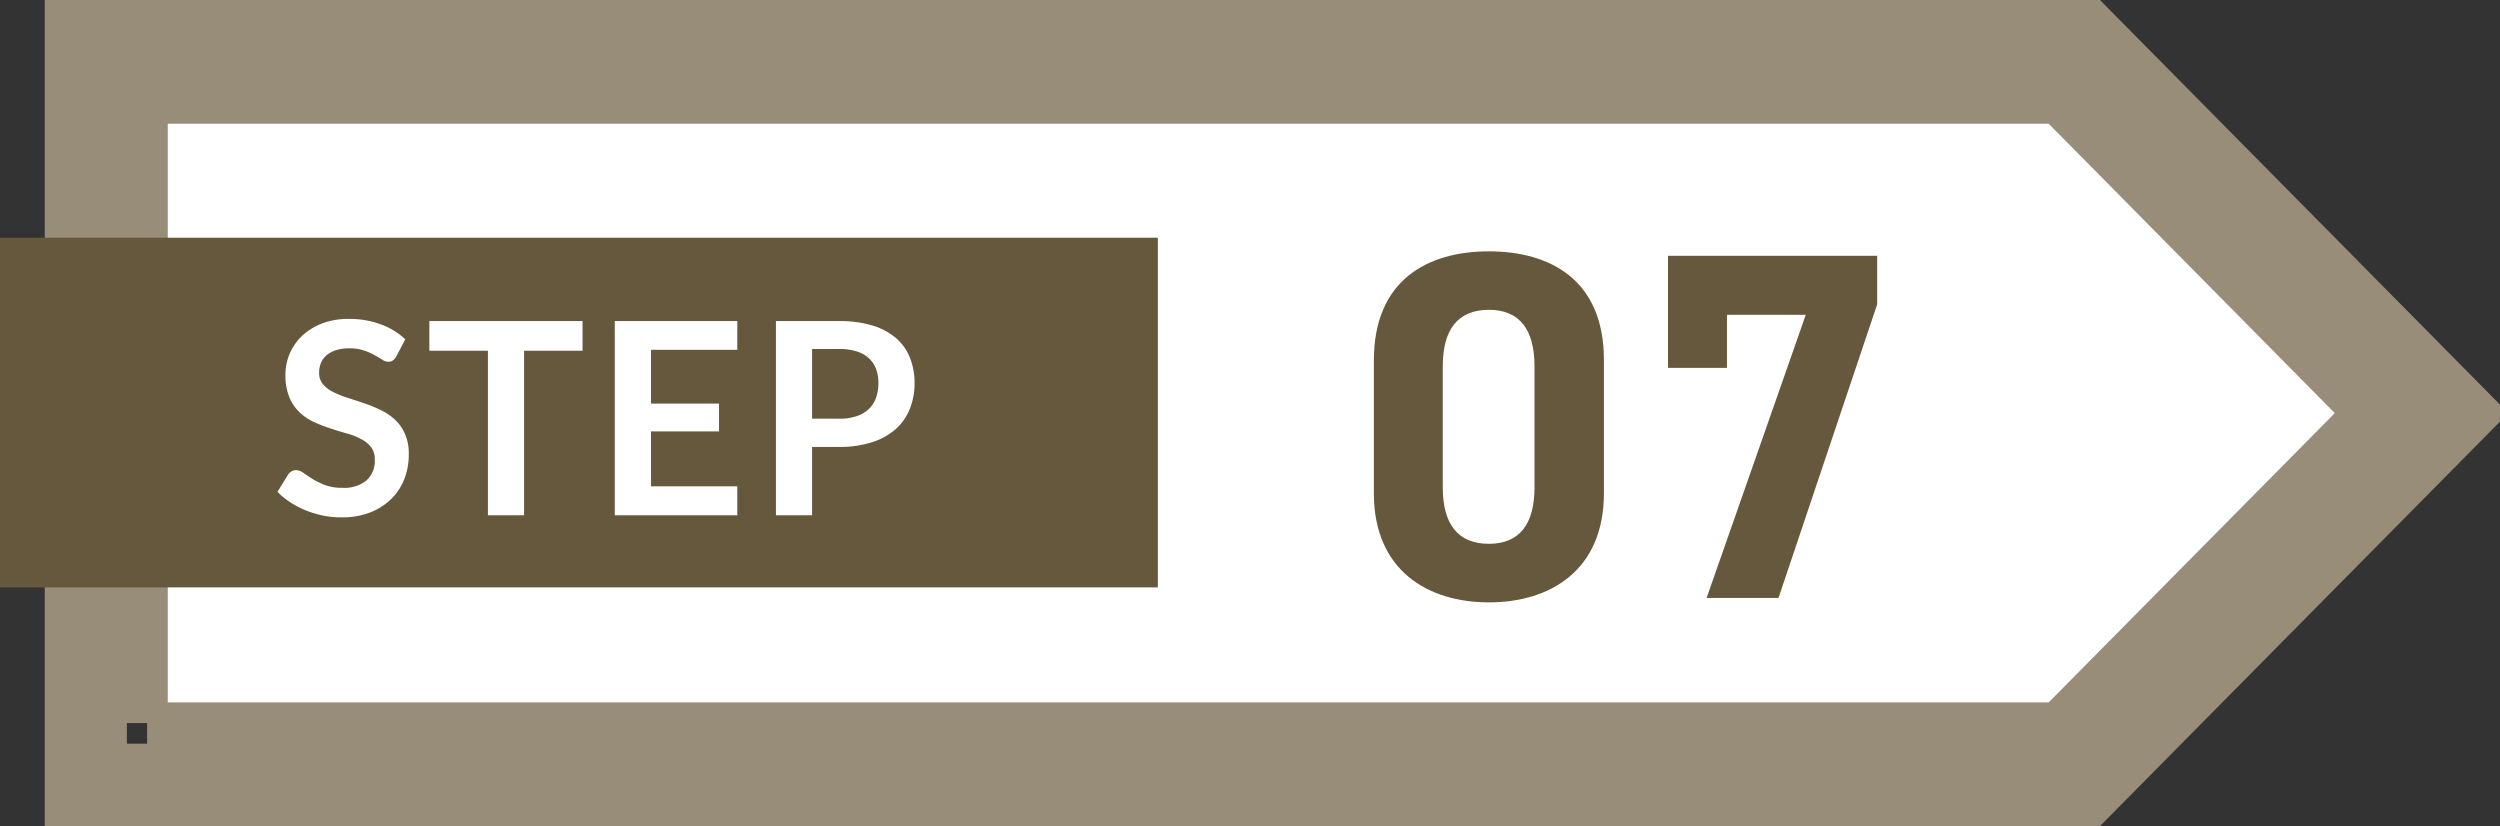
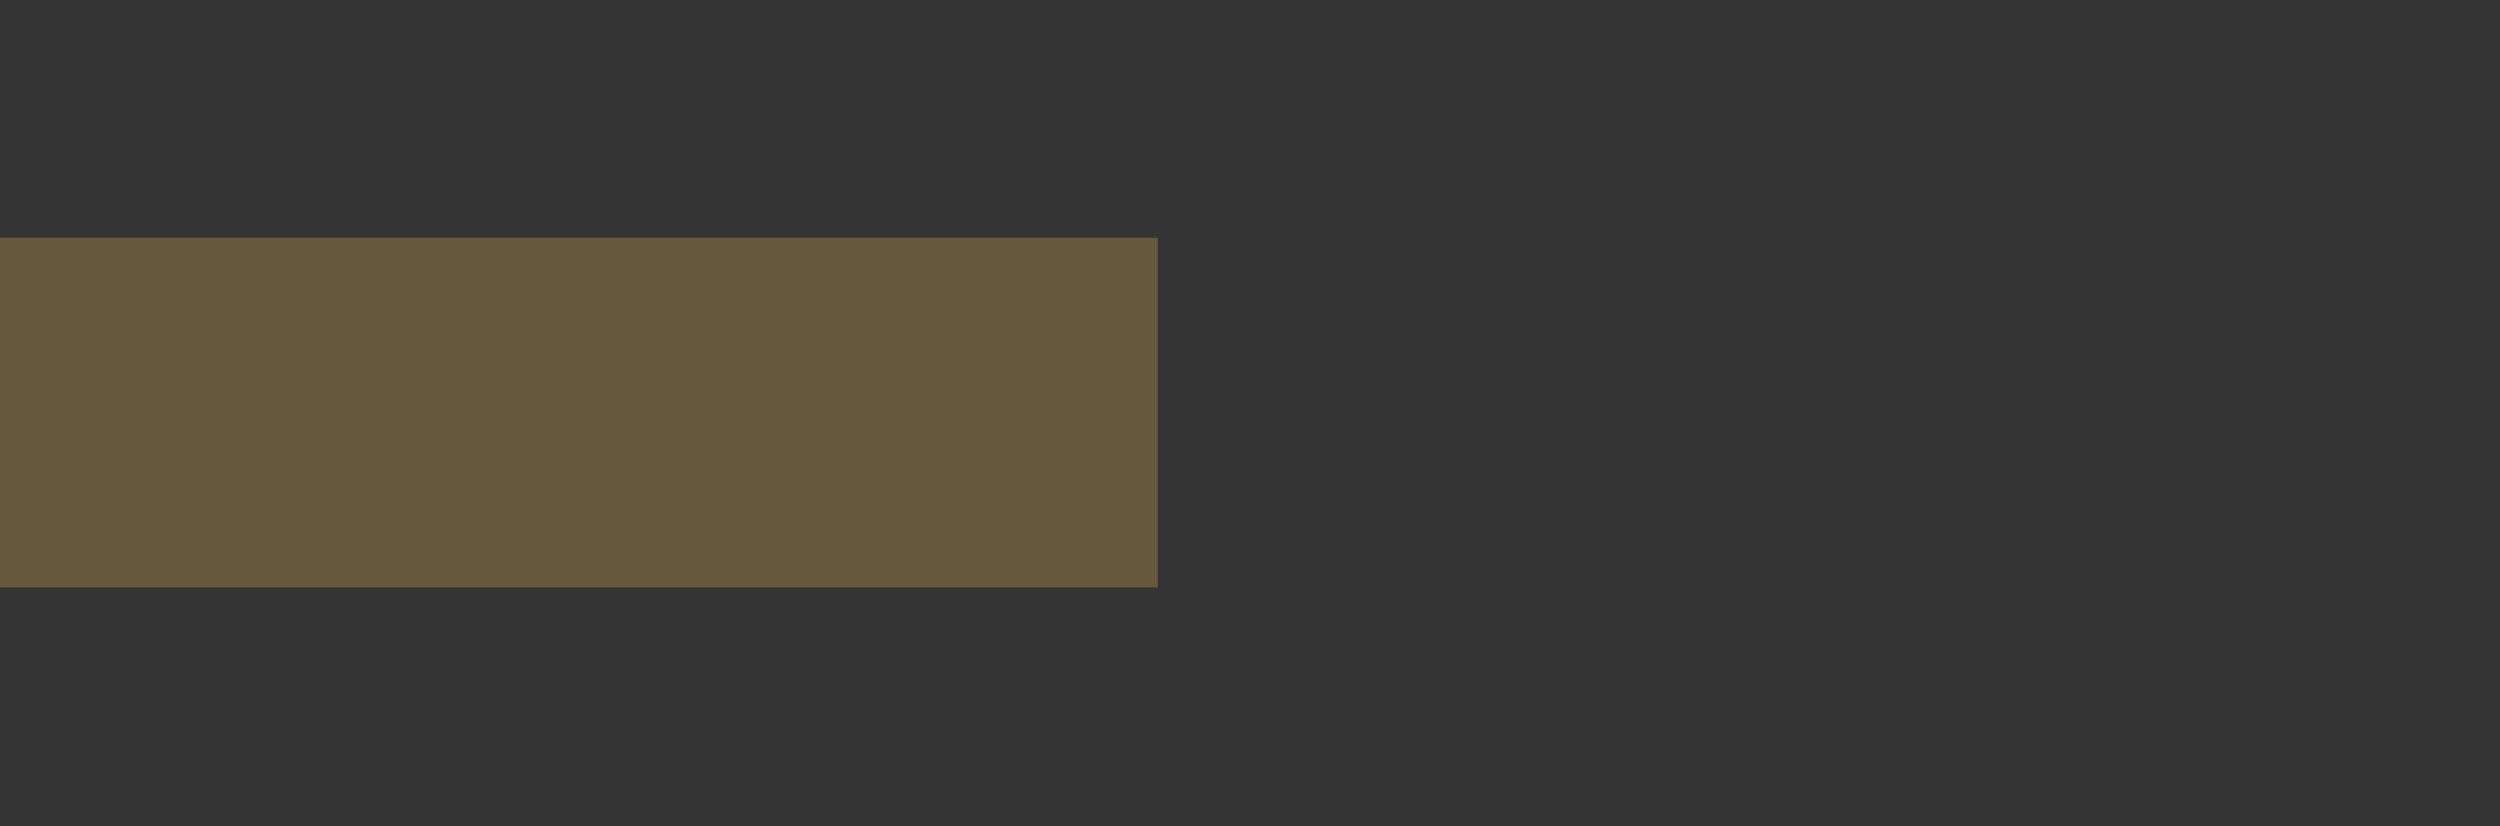
<svg xmlns="http://www.w3.org/2000/svg" id="STEP07.svg" width="242" height="79.97" viewBox="0 0 242 79.97">
  <rect x="0" y="0" width="242" height="79.97" fill="#333333" stroke="none" />
  <defs>
    <style>
      .cls-1, .cls-3 {
        fill: #fff;
      }

      .cls-1 {
        stroke: #988d79;
        stroke-width: 4px;
      }

      .cls-1, .cls-2, .cls-3 {
        fill-rule: evenodd;
      }

      .cls-2 {
        fill: #66583d;
      }
    </style>
  </defs>
-   <path id="シェイプ_652" data-name="シェイプ 652" class="cls-1" d="M2002.79,7911.99H1812.28v68h190.51l33.62-34Zm1.64,71.99h-196.1v-75.99h196.1l37.57,38Zm-188.19-7.99h184.91l29.67-30-29.67-30.01H1816.24v60.01Z" transform="translate(-1802 -7906)" />
  <path id="シェイプ_653" data-name="シェイプ 653" class="cls-2" d="M1914.08,7962.86H1802v-33.85h112.08v33.85Z" transform="translate(-1802 -7906)" />
-   <path id="STEP" class="cls-3" d="M1841.23,7938.85a6.77,6.77,0,0,0-2.39-1.46,8.678,8.678,0,0,0-3.07-.52,7.123,7.123,0,0,0-2.62.45,6.044,6.044,0,0,0-1.93,1.21,5.356,5.356,0,0,0-1.19,1.73,5.174,5.174,0,0,0-.4,2,5.558,5.558,0,0,0,.37,2.17,4.215,4.215,0,0,0,.98,1.46,4.968,4.968,0,0,0,1.39.95,13.966,13.966,0,0,0,1.58.62c0.54,0.18,1.07.34,1.59,0.49a6.492,6.492,0,0,1,1.39.54,2.87,2.87,0,0,1,.98.78,1.878,1.878,0,0,1,.37,1.21,2.56,2.56,0,0,1-.82,2.04,3.411,3.411,0,0,1-2.31.7,4.614,4.614,0,0,1-1.67-.26,8.169,8.169,0,0,1-1.22-.59c-0.34-.22-0.64-0.42-0.89-0.6a1.294,1.294,0,0,0-.7-0.26,0.892,0.892,0,0,0-.45.12,0.985,0.985,0,0,0-.33.31l-1.03,1.67a7.03,7.03,0,0,0,1.25,1.02,8.85,8.85,0,0,0,1.5.78,10.091,10.091,0,0,0,1.67.5,8.707,8.707,0,0,0,1.77.17,7.484,7.484,0,0,0,2.77-.47,6.1,6.1,0,0,0,2.04-1.3,5.518,5.518,0,0,0,1.28-1.94,6.449,6.449,0,0,0,.43-2.38,4.746,4.746,0,0,0-.37-1.99,4.257,4.257,0,0,0-.98-1.39,5.541,5.541,0,0,0-1.39-.93,13.071,13.071,0,0,0-1.6-.65c-0.55-.19-1.08-0.36-1.6-0.53a8.558,8.558,0,0,1-1.39-.56,3.181,3.181,0,0,1-.98-0.75,1.672,1.672,0,0,1-.37-1.11,2.473,2.473,0,0,1,.18-0.95,2.028,2.028,0,0,1,.55-0.75,2.782,2.782,0,0,1,.92-0.49,4.387,4.387,0,0,1,1.27-.17,4.183,4.183,0,0,1,1.4.2,5.217,5.217,0,0,1,1.03.45c0.3,0.16.55,0.31,0.76,0.45a1.185,1.185,0,0,0,.6.2,0.687,0.687,0,0,0,.43-0.13,1.1,1.1,0,0,0,.33-0.39Zm17.16-1.77h-14.83v2.87h5.67v15.93h3.5v-15.93h5.66v-2.87Zm14.98,2.78v-2.78h-11.86v18.8h11.86v-2.8h-8.35v-5.32h6.58v-2.69h-6.58v-5.21h8.35Zm7.24,6.67v-6.75h2.61a5.614,5.614,0,0,1,1.69.23,3.118,3.118,0,0,1,1.19.66,2.7,2.7,0,0,1,.7,1.04,3.878,3.878,0,0,1,.23,1.36,4.349,4.349,0,0,1-.23,1.44,2.789,2.789,0,0,1-.71,1.09,3.166,3.166,0,0,1-1.19.69,5.275,5.275,0,0,1-1.68.24h-2.61Zm-3.5-9.45v18.8h3.5v-6.62h2.61a10.02,10.02,0,0,0,3.21-.46,6.289,6.289,0,0,0,2.28-1.27,5.137,5.137,0,0,0,1.36-1.96,6.509,6.509,0,0,0,.46-2.5,6.59,6.59,0,0,0-.44-2.42,4.933,4.933,0,0,0-1.33-1.9,6.316,6.316,0,0,0-2.27-1.23,10.918,10.918,0,0,0-3.27-.44h-6.11Z" transform="translate(-1802 -7906)" />
-   <path id="_07" data-name="07" class="cls-2" d="M1957.26,7940.84c0-7.73-5.18-10.51-11.13-10.51s-11.14,2.78-11.14,10.56v12.86c0,7.44,5.19,10.56,11.14,10.56s11.13-3.12,11.13-10.56v-12.91Zm-6.72.62v11.71c0,3.55-1.44,5.47-4.41,5.47-3.03,0-4.47-1.92-4.47-5.47v-11.71c0-3.55,1.44-5.47,4.47-5.47C1949.1,7935.99,1950.54,7937.91,1950.54,7941.46Zm18.63,0.15v-5.14h7.63l-9.6,27.41h6.96l9.55-28.42v-4.7h-20.25v10.85h5.71Z" transform="translate(-1802 -7906)" />
</svg>